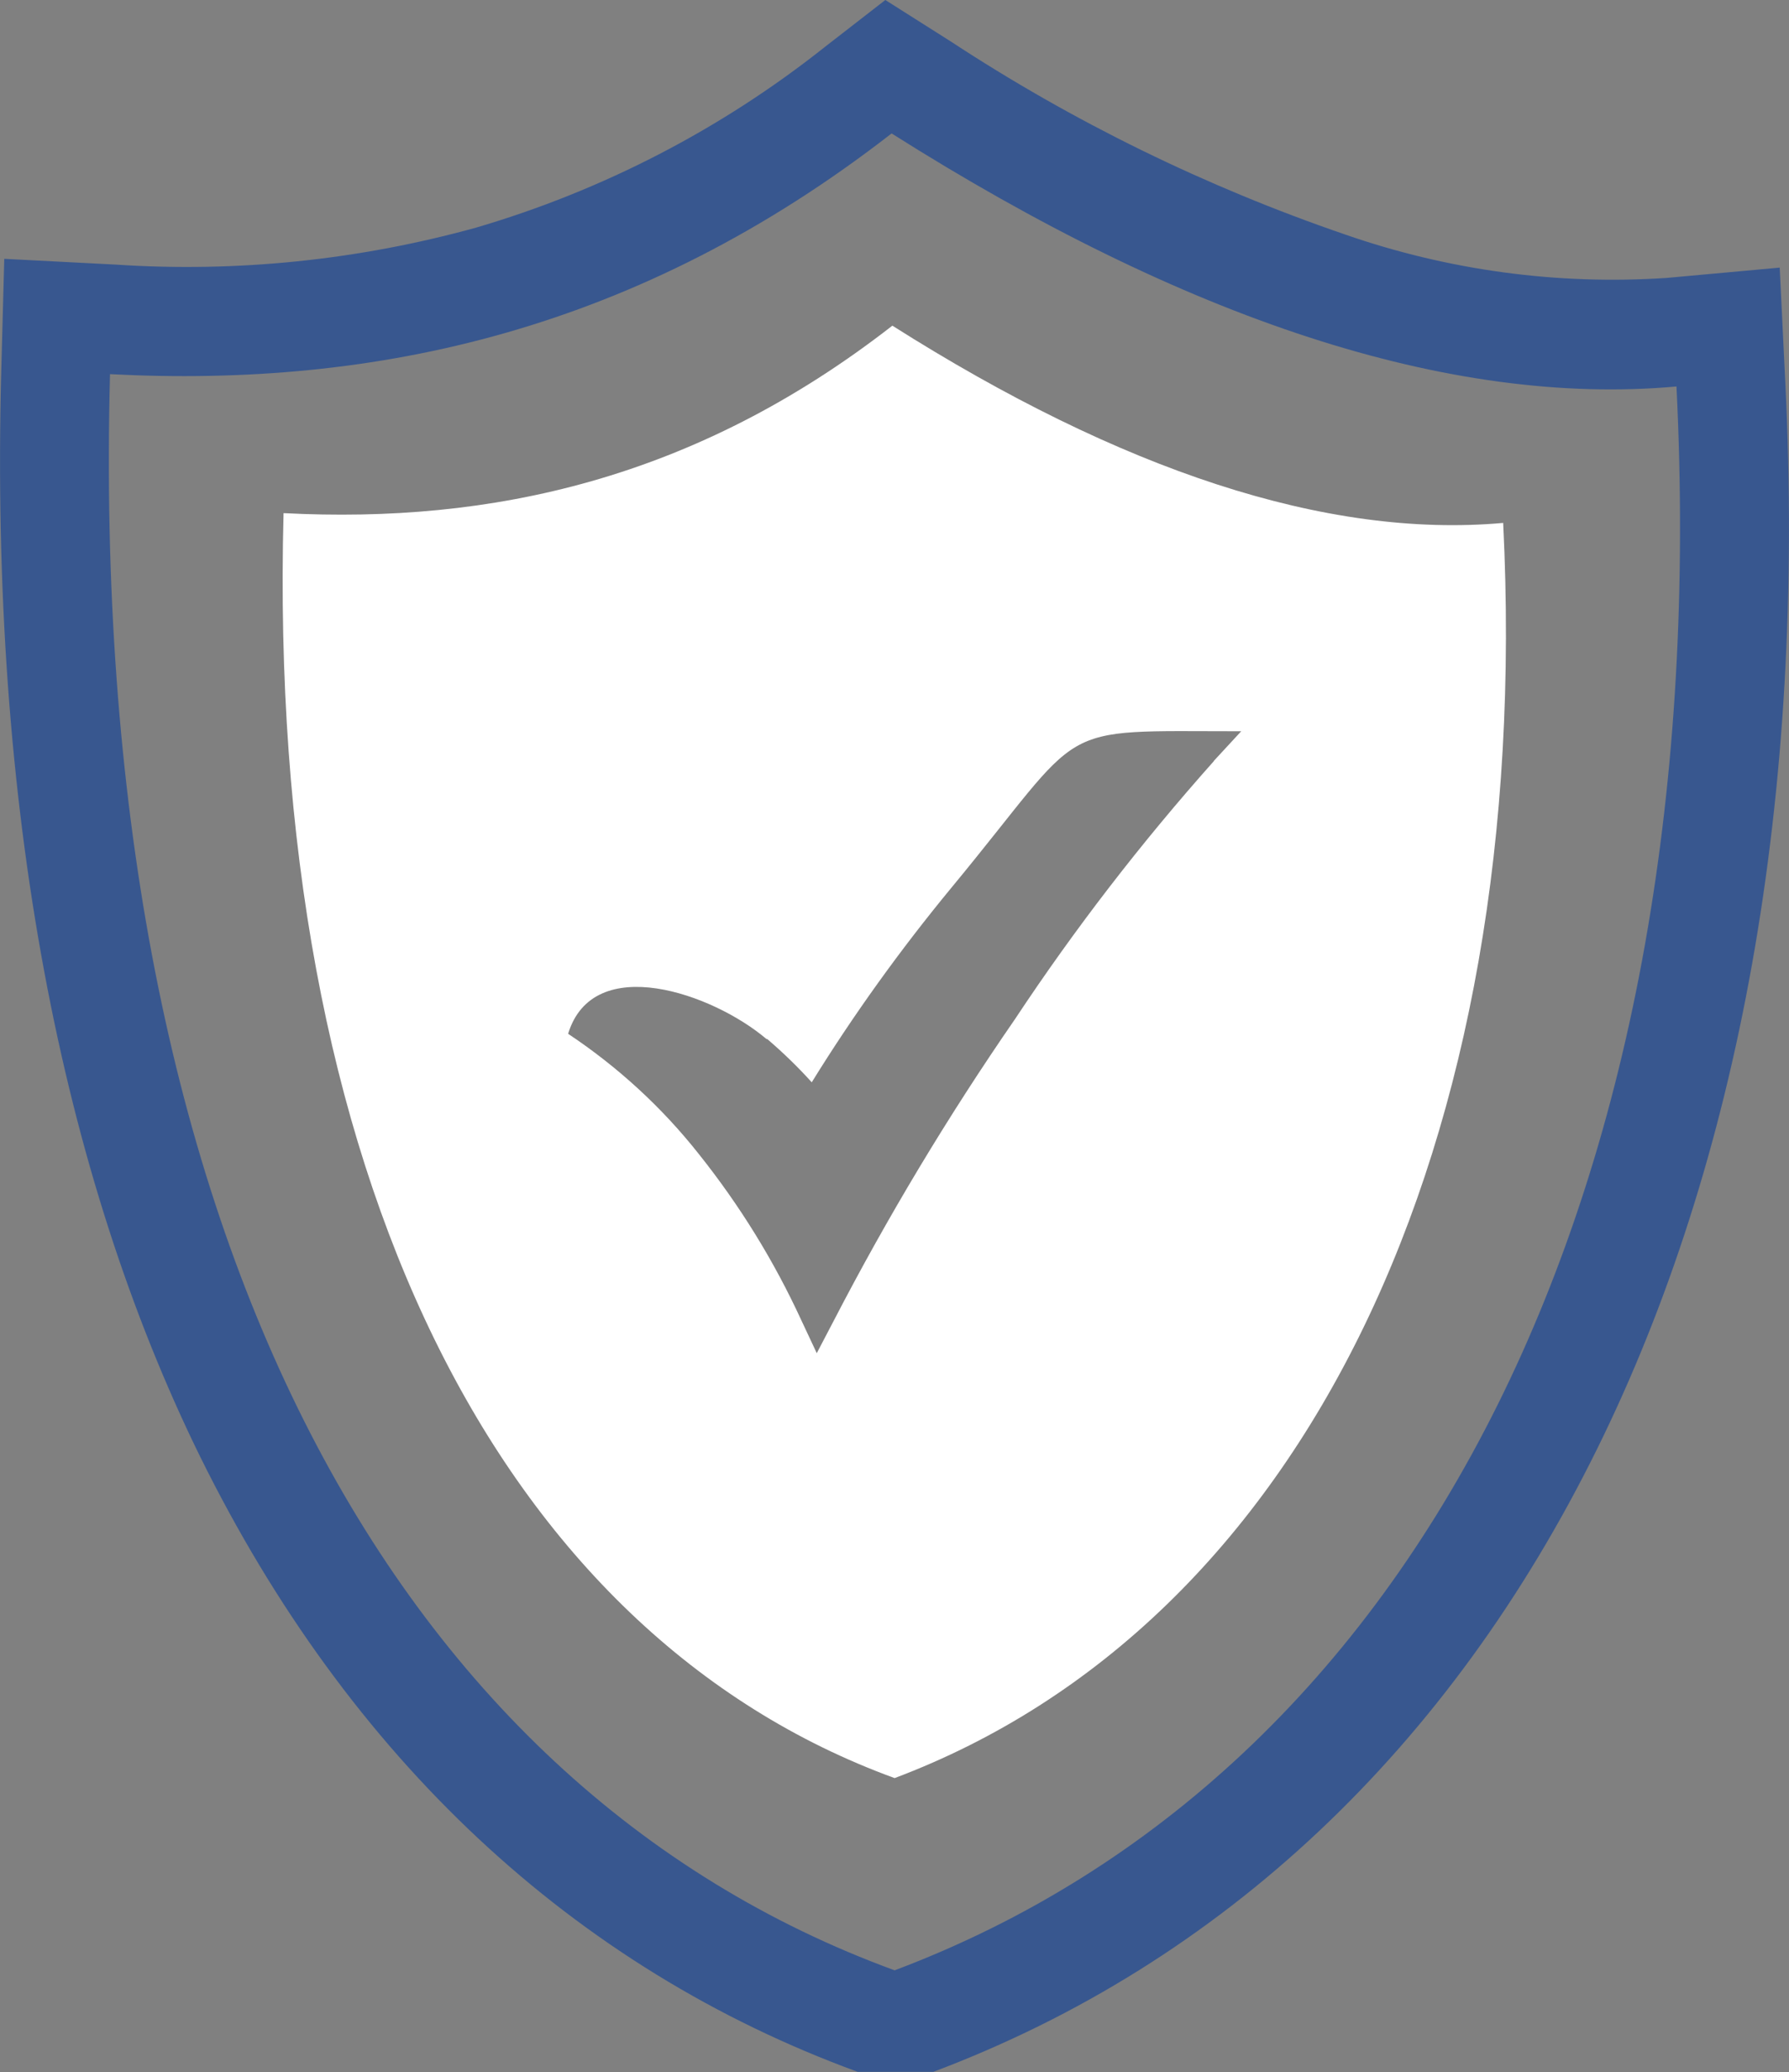
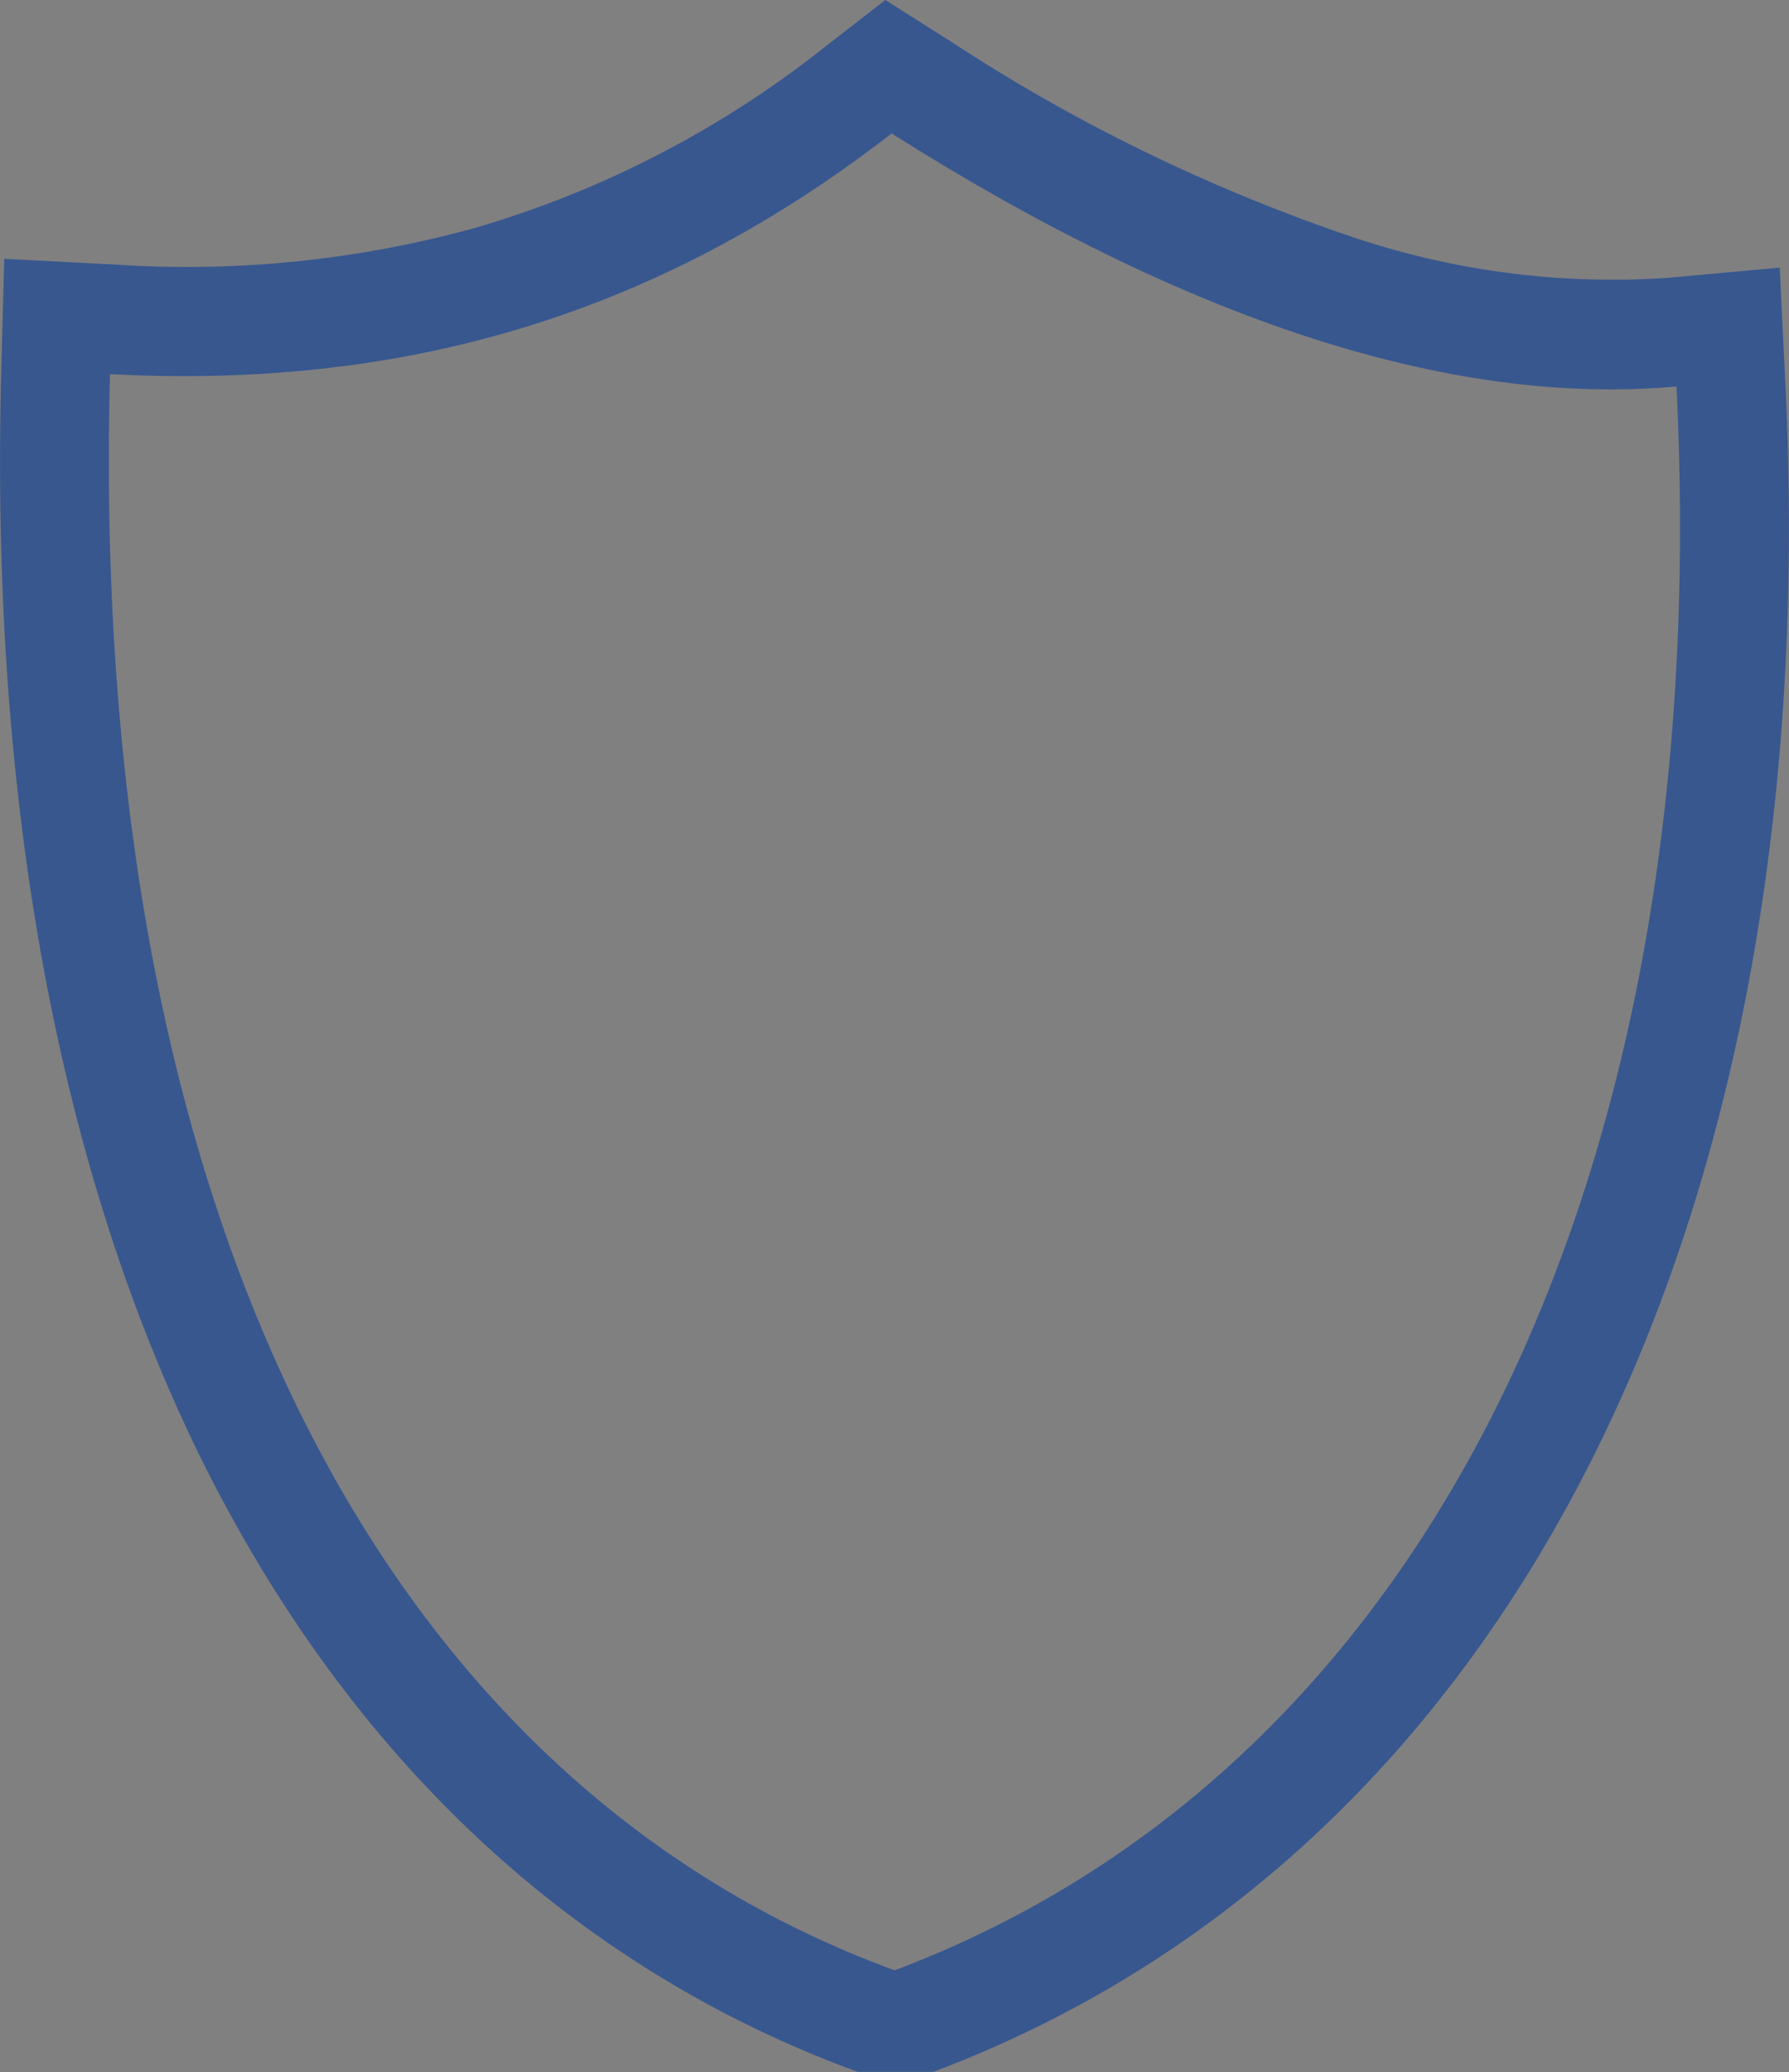
<svg xmlns="http://www.w3.org/2000/svg" id="Ebene_2" data-name="Ebene 2" viewBox="0 0 71.23 82.46">
  <rect x="0" y="0" width="71.23" height="82.46" fill="#808080" stroke="none" />
  <defs>
    <style>
      .cls-1 {
        fill: #38578f;
      }

      .cls-1, .cls-2 {
        stroke-width: 0px;
      }

      .cls-2 {
        fill: #fff;
      }
    </style>
  </defs>
  <g id="Ebene_1-2" data-name="Ebene 1">
    <g>
-       <path class="cls-2" d="m48.33,30.29c-2.88,3.23-5.53,6.66-7.92,10.27-2.66,3.85-5.07,7.86-7.22,12.01l-.67,1.28-.61-1.3c-1.09-2.37-2.46-4.59-4.09-6.63-1.47-1.86-3.23-3.47-5.2-4.78,1-3.28,5.77-1.6,7.9.21h.03c.63.54,1.22,1.11,1.77,1.72,1.67-2.7,3.53-5.28,5.55-7.73,5.53-6.68,3.88-6.24,11.55-6.24l-1.09,1.18Zm11.52-9.48c-7.04.63-15.24-2.1-24.32-7.85-7.86,6.12-15.98,7.89-24.24,7.46-.69,26.28,8.6,44.61,24.33,50.34,16.28-6.13,25.46-25.11,24.23-49.95" />
      <path class="cls-1" d="m35.62,78.41C15.44,71.03,3.5,48.63,4.38,14.89c10.61.55,21.03-1.74,31.12-9.58,11.67,7.38,22.2,10.89,31.25,10.07,1.58,31.95-10.22,55.16-31.13,63.03M71.08,15.17l-.22-4.52-4.5.41c-4.34.29-8.7-.3-12.81-1.73-5.54-1.9-10.82-4.48-15.71-7.69l-2.59-1.64-2.41,1.87c-4.12,3.27-8.84,5.71-13.89,7.19-4.67,1.29-9.51,1.79-14.34,1.47l-4.44-.23-.12,4.46c-.46,17.37,2.38,31.94,7.92,43.21,5.93,12.01,14.88,20.35,26.18,24.48h3.01c11.56-4.35,20.57-12.92,26.43-24.79,5.63-11.4,8.32-25.86,7.49-42.5" />
    </g>
  </g>
</svg>